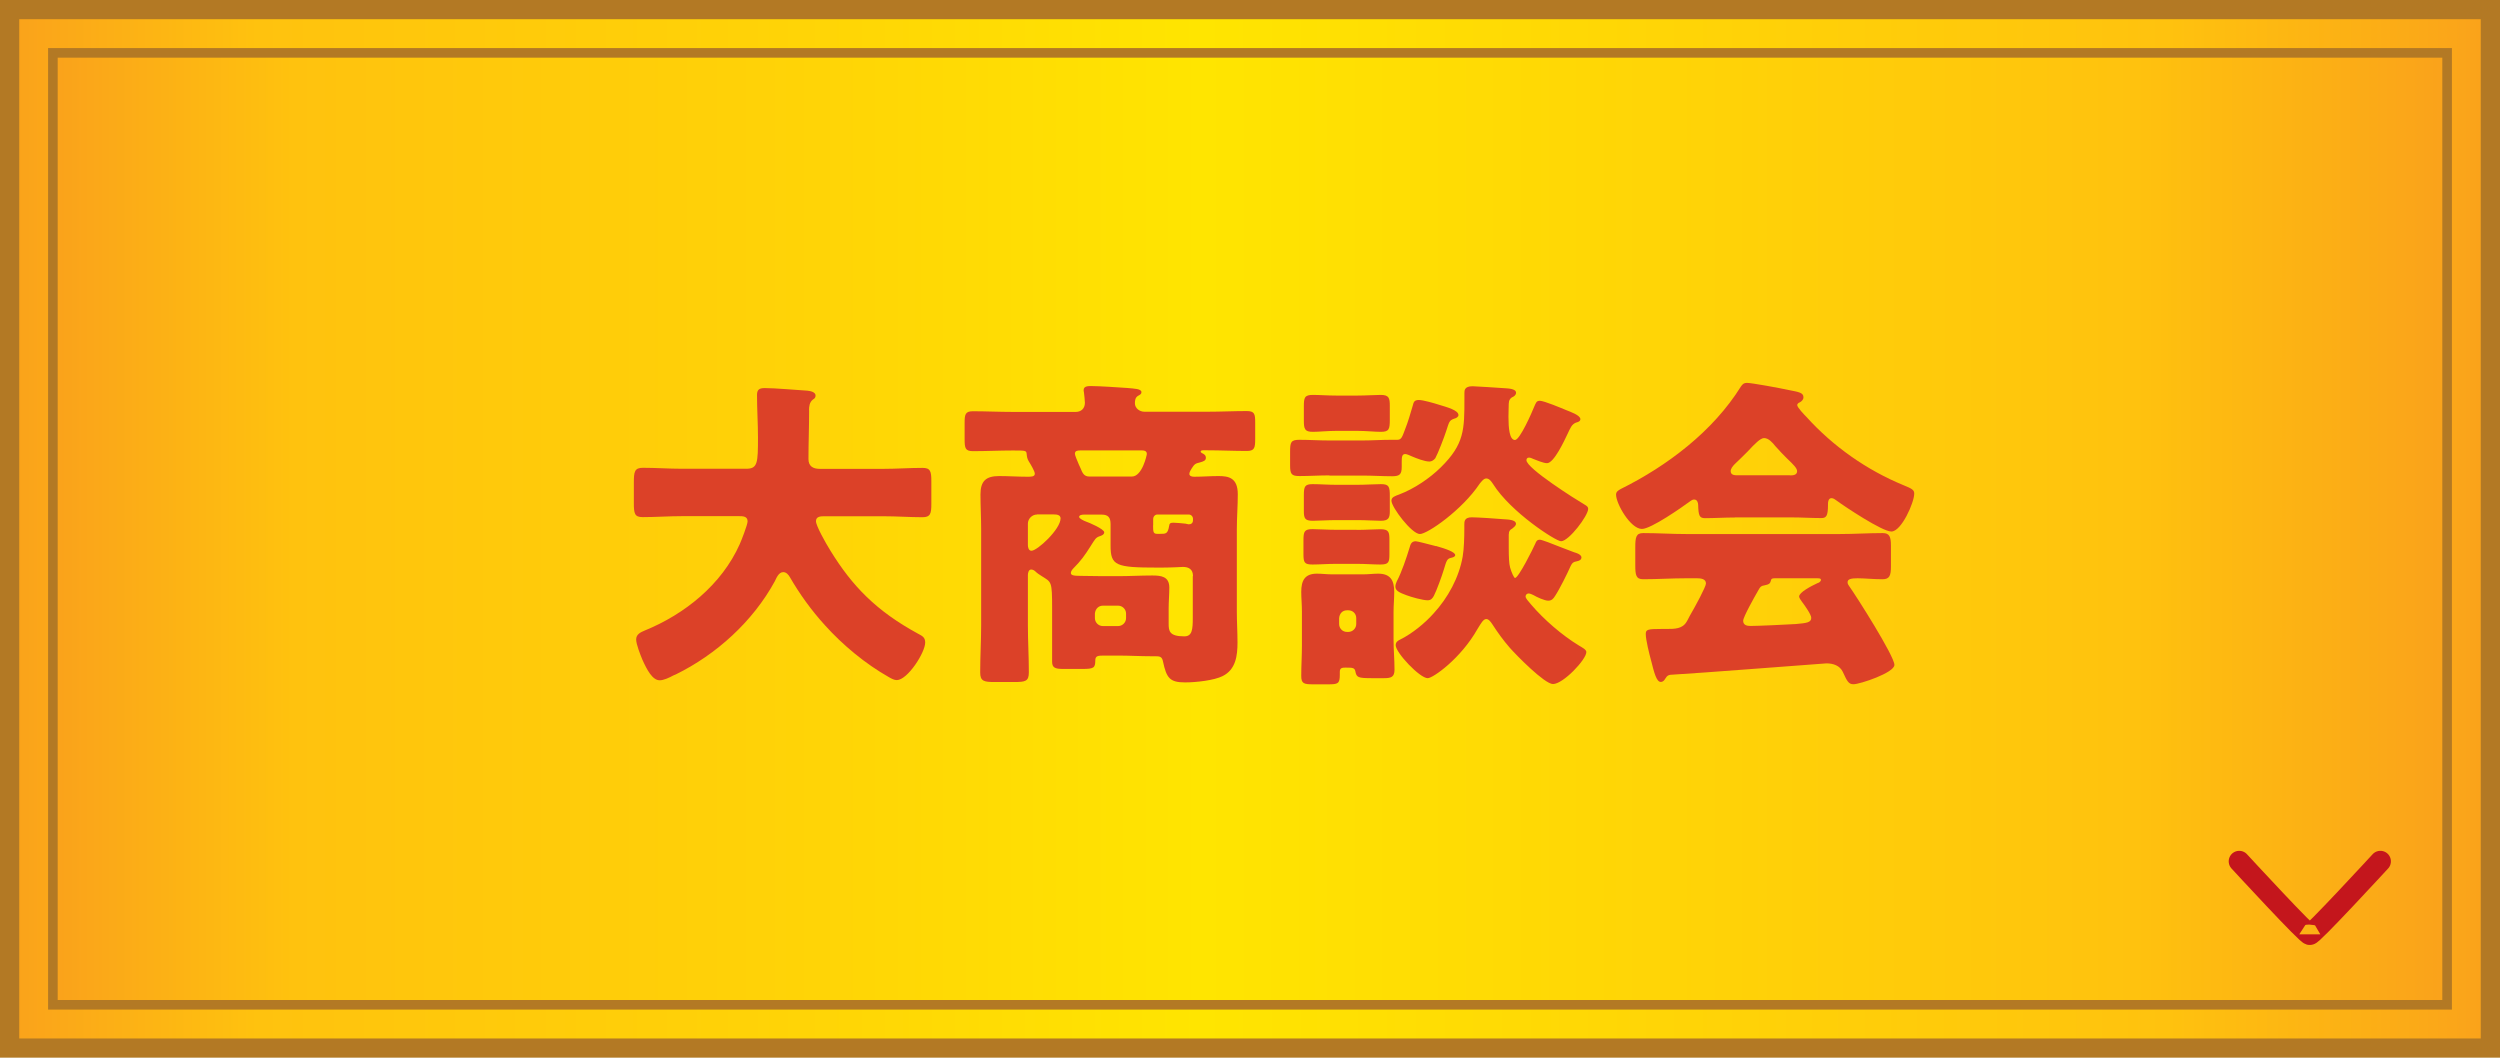
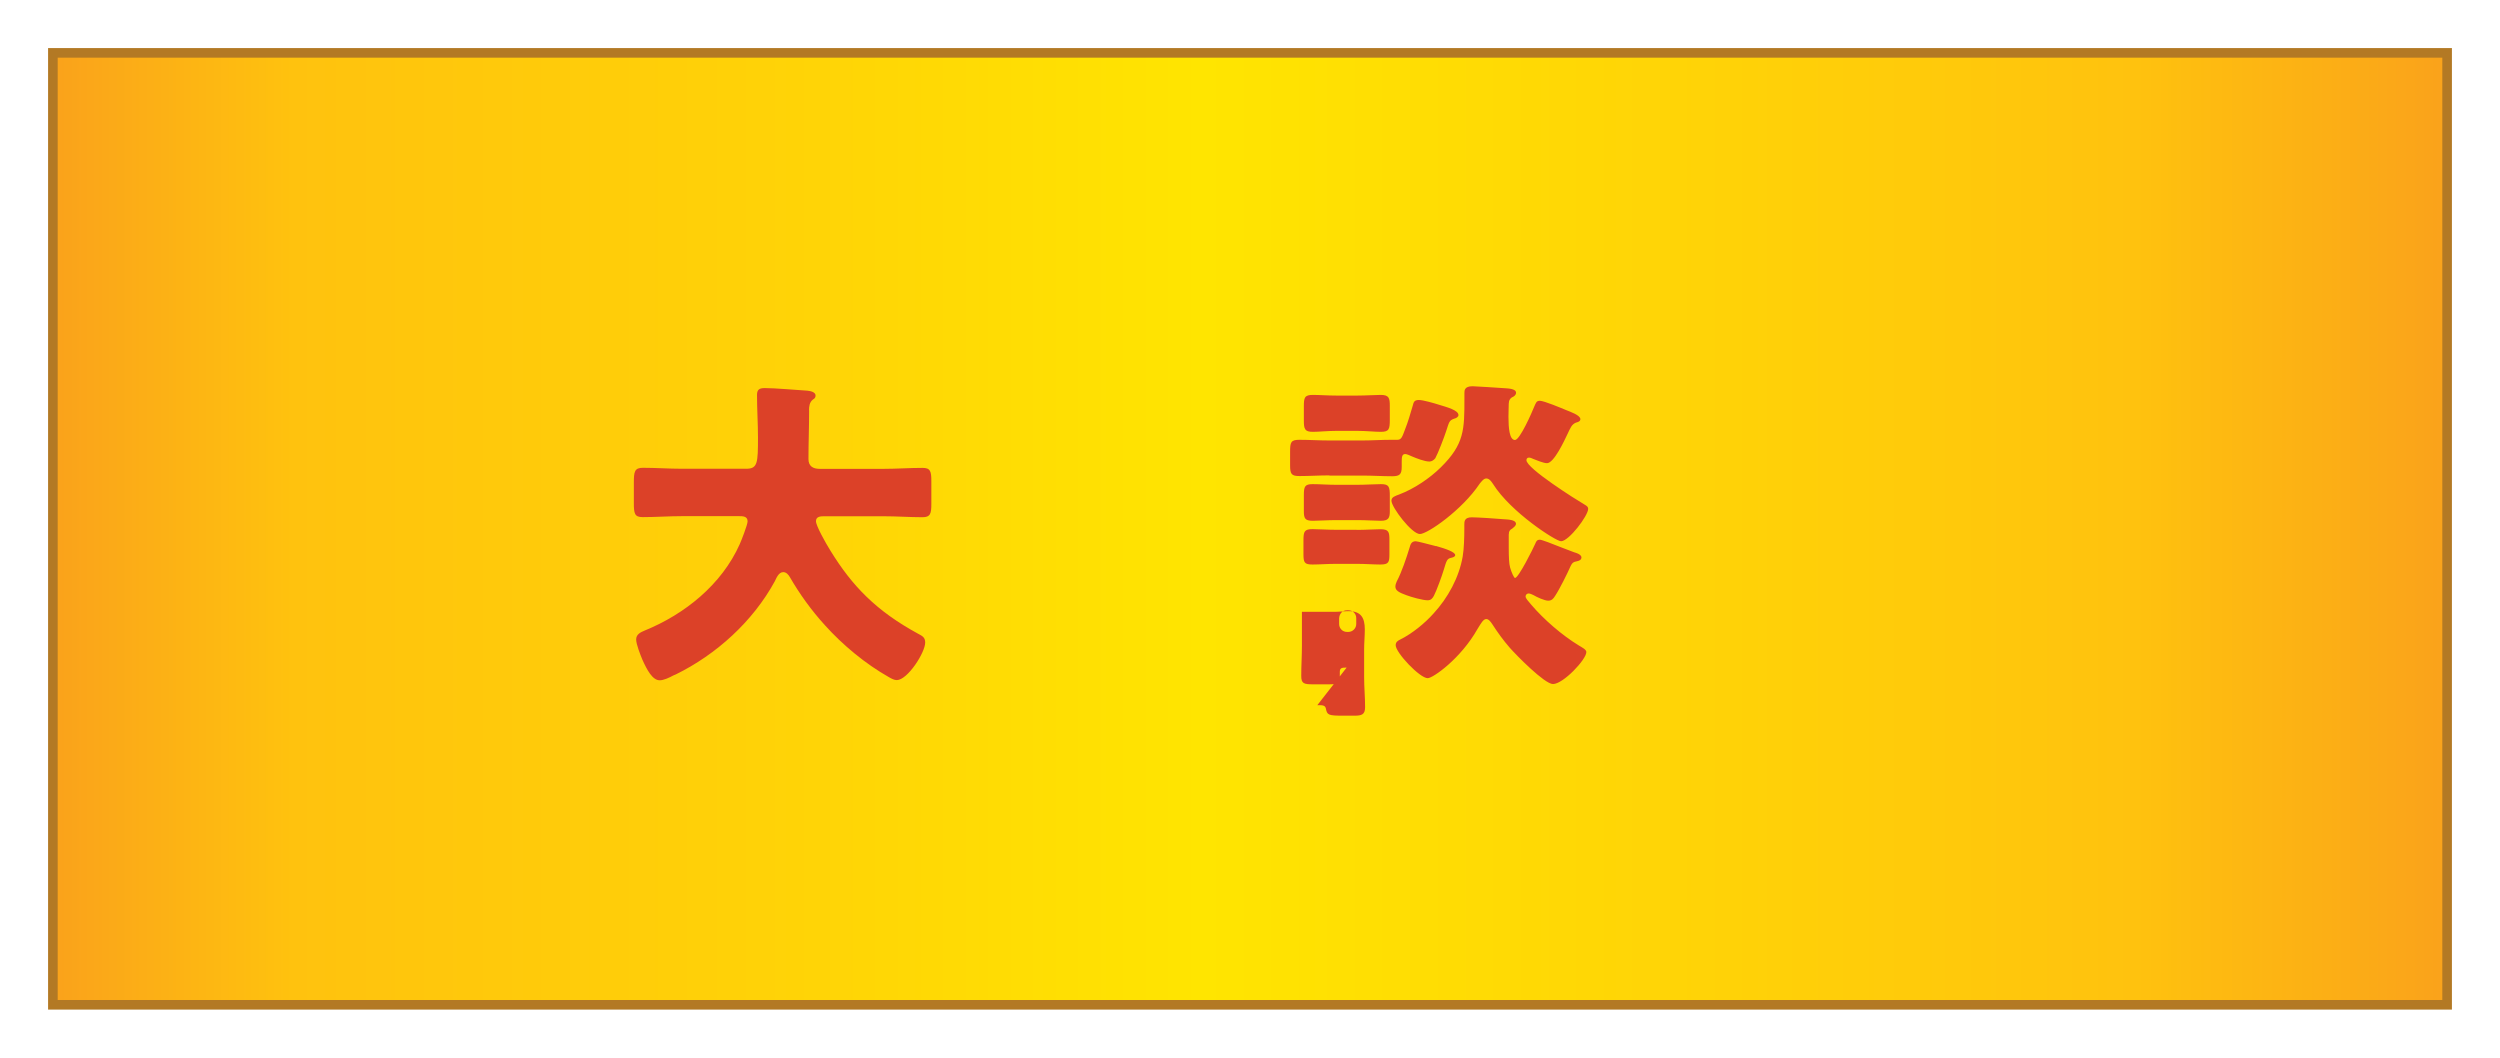
<svg xmlns="http://www.w3.org/2000/svg" xmlns:xlink="http://www.w3.org/1999/xlink" id="Layer_2" width="260" height="110" viewBox="0 0 260 110">
  <defs>
    <style>
      .cls-1 {
        fill: url(#_名称未設定グラデーション_35-2);
      }

      .cls-2 {
        fill: none;
        stroke: #c4161c;
        stroke-linecap: round;
        stroke-miterlimit: 10;
        stroke-width: 2.19px;
      }

      .cls-3 {
        fill: #dc4128;
      }

      .cls-4 {
        fill: url(#_名称未設定グラデーション_35);
      }

      .cls-5 {
        fill: #b37924;
      }
    </style>
    <linearGradient id="_名称未設定グラデーション_35" data-name="名称未設定グラデーション 35" x1="1" y1="55" x2="259" y2="55" gradientUnits="userSpaceOnUse">
      <stop offset="0" stop-color="#faa21b" />
      <stop offset=".1" stop-color="#ffc20e" />
      <stop offset=".32" stop-color="#ffd406" />
      <stop offset=".48" stop-color="#ffe500" />
      <stop offset=".7" stop-color="#ffd207" />
      <stop offset=".87" stop-color="#ffc20e" />
      <stop offset=".95" stop-color="#fcaf15" />
      <stop offset="1" stop-color="#faa21b" />
    </linearGradient>
    <linearGradient id="_名称未設定グラデーション_35-2" data-name="名称未設定グラデーション 35" x1="5.5" x2="254.5" xlink:href="#_名称未設定グラデーション_35" />
  </defs>
  <g id="contents">
    <g>
      <g>
-         <rect class="cls-4" x="1" y="1" width="258" height="108" />
-         <path class="cls-5" d="M258,2v106H2V2h256M260,0H0v110h260V0h0Z" />
-       </g>
+         </g>
      <g>
        <rect class="cls-1" x="5.5" y="5.5" width="249" height="99" />
        <path class="cls-5" d="M254,6v98H6V6h248M255,5H5v100h250V5h0Z" />
      </g>
      <g>
        <path class="cls-3" d="M84.15,42.67c0,1.7-.07,3.37-.07,5.07,0,.75.48,1.02,1.16,1.02h6.66c1.33,0,2.69-.1,4.04-.1.82,0,.92.34.92,1.39v2.35c0,1.02-.1,1.39-.92,1.39-1.33,0-2.69-.1-4.04-.1h-6.19c-.31,0-.85,0-.85.51,0,.48.99,2.24,1.5,3.06,2.28,3.71,4.79,6.29,9.11,8.64.44.24.75.37.75.92,0,1.05-1.84,3.91-2.96,3.91-.27,0-.58-.17-.82-.31-2.45-1.39-4.79-3.33-6.66-5.41-1.39-1.53-2.62-3.23-3.64-5-.14-.24-.37-.51-.68-.51-.48,0-.71.61-.88.95-2.28,4.18-6.08,7.62-10.3,9.69-.07.03-.17.07-.24.1-.44.24-1.02.51-1.43.51-.75,0-1.33-1.09-1.8-2.14-.2-.48-.65-1.6-.65-2.11,0-.54.48-.75.88-.92,4.18-1.7,8.02-4.79,9.89-8.98.17-.37.82-2.04.82-2.38,0-.54-.51-.54-.88-.54h-5.95c-1.36,0-2.72.1-4.08.1-.85,0-.92-.37-.92-1.5v-2.07c0-1.16.07-1.56.95-1.56,1.33,0,2.69.1,4.04.1h6.7c1.19,0,1.22-.61,1.22-3.26,0-1.46-.1-2.92-.1-4.42,0-.58.27-.71.82-.71,1.05,0,3.26.2,4.42.27.31.03.85.14.85.51,0,.2-.1.31-.27.41-.37.27-.41.75-.41,1.12Z" />
-         <path class="cls-3" d="M123.69,49.27c0,.27.31.31.51.31.85,0,1.67-.07,2.52-.07,1.05,0,2.01.17,2.01,1.9,0,1.22-.1,2.45-.1,3.64v8.57c0,1.05.07,2.11.07,3.2,0,1.36-.17,2.82-1.56,3.5-.88.44-2.75.65-3.88.65-1.6,0-1.94-.44-2.31-2.18-.1-.51-.34-.54-.82-.54h-.41c-1.12,0-2.28-.07-3.4-.07h-1.53c-.61,0-.88.03-.88.51,0,.78-.17.88-1.36.88h-2.01c-.82,0-1.12-.14-1.12-.75v-5.54c0-2.89-.07-2.72-1.09-3.37-.27-.17-.48-.31-.65-.48-.1-.1-.27-.2-.44-.2-.27,0-.34.37-.34.58v5.2c0,1.63.1,3.26.1,4.9,0,.95-.34,1.02-1.56,1.02h-1.97c-1.12,0-1.53-.07-1.53-.99,0-1.63.1-3.3.1-4.93v-9.96c0-1.22-.07-2.41-.07-3.64,0-1.39.58-1.9,1.94-1.9.99,0,1.97.07,2.96.07.37,0,.75,0,.75-.31,0-.27-.44-.99-.65-1.33-.14-.24-.17-.44-.2-.75-.03-.34-.14-.34-1.46-.34s-2.72.07-4.11.07c-.82,0-.88-.31-.88-1.26v-1.7c0-.85.07-1.19.85-1.19,1.36,0,2.75.07,4.15.07h6.56c.54,0,.95-.34.95-.95,0-.2-.07-.85-.1-1.09-.03-.1-.03-.17-.03-.24,0-.41.48-.41.78-.41.85,0,2.89.14,3.77.2.68.07,1.46.07,1.46.44,0,.17-.1.24-.34.37-.31.17-.34.51-.34.78,0,.51.48.88.99.88h6.53c1.39,0,2.75-.07,4.11-.07.82,0,.88.31.88,1.19v1.7c0,.95-.07,1.26-.88,1.26-1.36,0-2.72-.07-4.11-.07h-.44c-.1,0-.24.03-.24.14,0,.07.1.14.17.17.2.1.37.2.37.48s-.24.37-.65.48c-.44.1-.54.17-.82.61-.1.17-.24.37-.24.54ZM107.85,53.51c-.51,0-.95.44-.95.95v2.24c0,.2.07.58.37.58.61,0,3.03-2.24,3.03-3.37,0-.37-.41-.41-.71-.41h-1.73ZM124.07,59.91c0-.68-.41-.95-1.05-.95-.07,0-1.16.07-2.21.07h-.41c-4.39,0-4.9-.2-4.9-2.31v-2.21c0-.68-.24-.99-.92-.99h-1.87c-.14,0-.48.03-.48.24,0,.17.51.41.71.48.31.1,1.9.78,1.9,1.12,0,.24-.27.34-.48.41-.41.14-.48.31-.95,1.05-.58.92-.99,1.5-1.77,2.28-.1.1-.27.31-.27.48,0,.24.24.31,1.02.31.71,0,1.56.03,2.28.03h1.63c1.16,0,2.35-.07,3.54-.07.92,0,1.77.1,1.77,1.26,0,.71-.07,1.46-.07,2.18v1.56c0,.78.07,1.33,1.63,1.33.82,0,.88-.71.88-1.94v-4.32ZM112.3,46.85c-.24,0-.51.03-.51.34,0,.17.24.71.41,1.12.07.17.1.24.17.37.2.48.34.88.92.88h4.42c1.09,0,1.56-2.24,1.56-2.35,0-.34-.31-.37-.58-.37h-6.39ZM113.87,64.29c0,.44.37.82.82.82h1.6c.44,0,.82-.37.82-.82v-.48c0-.44-.37-.82-.82-.82h-1.6c-.44,0-.78.34-.82.82v.48ZM119.92,54.64c0,.71.03.88.44.88h.31c.58,0,.78,0,.92-.82.03-.24.1-.34.44-.34.24,0,1.02.07,1.26.1.2.03.24.07.34.07.27,0,.44-.14.44-.44v-.14c0-.24-.2-.44-.44-.44h-3.26c-.24,0-.44.2-.44.48v.65Z" />
-         <path class="cls-3" d="M138.25,49.44c-1.05,0-2.07.07-3.09.07-.85,0-.99-.2-.99-1.12v-1.39c0-.99.07-1.26.95-1.26,1.02,0,2.07.07,3.13.07h3.43c.99,0,1.97-.07,2.96-.07h.68c.44,0,.51-.31.82-1.12.31-.78.54-1.6.78-2.41.1-.41.17-.61.65-.61.44,0,1.6.34,2.04.48.88.27,2.07.58,2.07,1.09,0,.2-.27.34-.44.37-.54.2-.51.31-.85,1.33-.17.54-.85,2.31-1.12,2.79-.17.2-.37.34-.61.34-.51,0-1.36-.34-1.83-.54-.17-.07-.51-.24-.68-.24-.34,0-.37.31-.37.78v.54c0,.78-.2.99-.99.99-1.02,0-2.07-.07-3.09-.07h-3.43ZM140.05,69.43c-.44,0-.71,0-.71.44v.31c0,.92-.2.99-1.19.99h-1.56c-.99,0-1.26-.07-1.26-.88,0-1.05.07-2.11.07-3.16v-3.5c0-.75-.07-1.46-.07-2.07,0-1.19.37-1.9,1.63-1.9.51,0,1.02.07,1.5.07h3.37c.51,0,.99-.07,1.5-.07,1.29,0,1.67.71,1.67,1.9,0,.71-.07,1.39-.07,2.07v2.89c0,1.05.1,2.07.1,3.13,0,.78-.37.88-1.12.88h-1.16c-1.56,0-1.67-.07-1.8-.75-.07-.31-.34-.34-.58-.34h-.31ZM141.1,55.11c.92,0,1.87-.07,2.45-.07.88,0,.95.27.95,1.12v1.46c0,.85-.07,1.09-.95,1.09-.71,0-1.53-.07-2.45-.07h-2.11c-.95,0-1.77.07-2.48.07-.85,0-.95-.2-.95-1.09v-1.43c0-.92.1-1.16.95-1.16.65,0,1.53.07,2.48.07h2.11ZM141.14,41.14c.92,0,1.84-.07,2.45-.07.88,0,.95.34.95,1.16v1.39c0,1.02-.07,1.29-.95,1.29-.61,0-1.53-.1-2.45-.1h-2.14c-.92,0-1.84.1-2.45.1-.85,0-.95-.27-.95-1.19v-1.43c0-.95.07-1.22.95-1.22.68,0,1.53.07,2.45.07h2.14ZM141.14,50.42c.88,0,1.8-.07,2.48-.07.85,0,.92.27.92,1.26v1.56c0,.71-.14.99-.95.99-.61,0-1.5-.07-2.45-.07h-2.14c-.95,0-1.84.07-2.45.07-.85,0-.95-.24-.95-1.05v-1.6c0-.92.1-1.16.92-1.16.75,0,1.6.07,2.48.07h2.14ZM139.27,64.9c0,.44.34.82.82.82h.14c.44,0,.82-.37.82-.82v-.61c0-.48-.37-.82-.82-.82h-.14c-.48,0-.78.34-.82.82v.61ZM156.91,41.96c0,.34-.03.85-.03,1.39,0,1.16.1,2.41.68,2.41.51,0,1.77-2.89,1.97-3.4.2-.44.24-.68.61-.68.44,0,2.28.78,2.79.99.34.14,1.43.51,1.43.92,0,.24-.27.31-.48.37-.44.2-.54.51-.88,1.22-.31.65-1.39,2.99-2.11,2.99-.37,0-1.09-.31-1.43-.44-.14-.07-.31-.14-.44-.14-.17,0-.27.1-.27.27,0,.85,5.13,4.08,6.05,4.62.24.14.37.24.37.44,0,.71-2.01,3.37-2.82,3.37-.54,0-5.24-3.03-7.07-5.95-.17-.24-.37-.58-.71-.58-.27,0-.51.34-.68.54-1.83,2.75-5.44,5.24-6.22,5.24-.85,0-2.96-2.79-2.96-3.47,0-.37.37-.48.82-.65,1.53-.58,3.16-1.67,4.32-2.82,2.45-2.41,2.45-3.94,2.45-7.14v-.58c0-.27,0-.71.85-.71.27,0,2.86.17,3.26.2.37.03,1.26.03,1.26.48,0,.24-.24.41-.44.48-.24.17-.31.37-.31.61ZM149.33,56.78c1.12.31,2.01.65,2.01.95,0,.17-.24.24-.37.27-.48.1-.51.24-.82,1.26-.17.58-.75,2.18-1.02,2.69-.14.27-.31.48-.65.48-.51,0-1.73-.34-2.24-.54-.75-.27-1.12-.48-1.12-.88,0-.2.07-.37.14-.54.51-.95,1.02-2.48,1.33-3.5.1-.37.2-.68.65-.68.14,0,1.19.27,2.11.51ZM156.91,55.55v1.46c0,.88.03,1.63.14,2.01.14.51.41,1.09.51,1.09.37,0,1.9-3.09,2.11-3.57.1-.24.17-.41.48-.41.2,0,1.33.44,2.28.82.54.2,1.05.41,1.26.48.24.07.78.24.78.54,0,.27-.27.37-.51.41-.34.07-.44.14-.61.48-.34.78-1.19,2.48-1.63,3.13-.17.27-.34.48-.71.48s-1.19-.37-1.53-.58c-.17-.07-.34-.17-.51-.17s-.31.14-.31.31c0,.2.27.48.58.85,1.33,1.56,3.23,3.2,4.96,4.25.27.17.78.41.78.68,0,.78-2.41,3.33-3.47,3.33-.88,0-3.84-3.03-4.49-3.77-.71-.82-1.22-1.53-1.84-2.48-.14-.2-.34-.51-.61-.51-.31,0-.54.44-.92,1.05-1.73,3.06-4.62,5.1-5.17,5.1-.82,0-3.33-2.65-3.33-3.43,0-.34.24-.48.51-.61,1.22-.61,2.52-1.67,3.43-2.69,1.5-1.63,2.65-3.74,3.03-5.92.14-.82.17-2.04.17-2.89v-.44c0-.31,0-.75.78-.75.54,0,2.72.14,3.33.2.37.03,1.26.03,1.26.48,0,.2-.24.37-.37.48-.31.17-.37.31-.37.61Z" />
-         <path class="cls-3" d="M180.41,53.82c-1.02,0-2.14.07-3.09.07-.58,0-.68-.27-.71-1.36,0-.24-.1-.58-.41-.58-.17,0-.27.07-.41.17-.88.65-4.08,2.89-5.03,2.89-1.19,0-2.69-2.62-2.69-3.57,0-.31.24-.44.48-.58,4.86-2.41,9.62-6.02,12.51-10.67.17-.24.31-.37.61-.37.51,0,3.43.54,4.39.75,1.02.2,1.5.27,1.5.75,0,.24-.2.44-.41.54-.1.03-.24.14-.24.27,0,.24.75,1.02.95,1.22,2.79,3.09,6.29,5.54,10.1,7.11.92.37,1.12.51,1.12.88,0,.92-1.33,3.94-2.38,3.94-.95,0-4.83-2.58-5.71-3.23-.14-.1-.31-.24-.51-.24-.31,0-.37.34-.37.61v.1c0,1.19-.2,1.36-.71,1.36-1.02,0-2.07-.07-3.09-.07h-5.88ZM173.2,70.55c-.1.2-.24.37-.48.37-.44,0-.68-.92-1.02-2.28-.17-.61-.54-2.11-.54-2.69,0-.48.17-.54,1.67-.54h.51c.82,0,1.63,0,2.07-.75.07-.1.17-.31.31-.58.61-1.05,1.7-3.06,1.7-3.4,0-.48-.54-.54-.92-.54h-1.12c-1.5,0-2.99.1-4.49.1-.75,0-.82-.44-.82-1.46v-1.84c0-1.05.07-1.5.82-1.5,1.5,0,2.99.1,4.49.1h15.94c1.5,0,2.99-.1,4.49-.1.71,0,.85.41.85,1.33v2.14c0,.99-.17,1.33-.88,1.33-.95,0-1.9-.1-2.58-.1-.65,0-1.05.07-1.05.41,0,.17.07.27.14.37.78,1.09,4.73,7.31,4.73,8.23,0,.82-3.6,2.01-4.25,2.01-.51,0-.65-.27-1.12-1.29-.31-.65-.99-.88-1.7-.88-.17,0-13.63,1.05-16.25,1.19-.2.03-.37.14-.48.37ZM186.15,49.44c.27,0,.75,0,.75-.44,0-.31-.41-.71-1.02-1.29-.37-.37-.82-.82-1.26-1.33-.27-.34-.68-.82-1.16-.82-.37,0-.95.58-1.7,1.39-.37.37-.85.85-1.36,1.33-.2.2-.41.48-.41.71,0,.44.44.44.75.44h5.41ZM181.29,64.56c0,.44.37.54.75.54.78,0,3.81-.14,4.73-.2,1.16-.1,1.6-.17,1.6-.65,0-.31-.58-1.16-.99-1.7-.1-.14-.27-.37-.27-.51,0-.44,1.26-1.09,1.9-1.39.14-.03.37-.17.37-.34,0-.14-.1-.17-.44-.17h-4.25c-.37,0-.48,0-.54.31-.07.27-.24.34-.58.41-.44.07-.51.17-.75.61-.31.54-1.53,2.69-1.53,3.09Z" />
+         <path class="cls-3" d="M138.25,49.44c-1.05,0-2.07.07-3.09.07-.85,0-.99-.2-.99-1.12v-1.39c0-.99.07-1.26.95-1.26,1.02,0,2.07.07,3.13.07h3.43c.99,0,1.97-.07,2.96-.07h.68c.44,0,.51-.31.82-1.12.31-.78.54-1.6.78-2.41.1-.41.17-.61.65-.61.44,0,1.6.34,2.04.48.88.27,2.07.58,2.07,1.09,0,.2-.27.34-.44.37-.54.2-.51.31-.85,1.33-.17.54-.85,2.31-1.12,2.79-.17.2-.37.34-.61.34-.51,0-1.36-.34-1.83-.54-.17-.07-.51-.24-.68-.24-.34,0-.37.31-.37.78v.54c0,.78-.2.99-.99.99-1.02,0-2.07-.07-3.09-.07h-3.43ZM140.05,69.43c-.44,0-.71,0-.71.44v.31c0,.92-.2.99-1.19.99h-1.56c-.99,0-1.26-.07-1.26-.88,0-1.05.07-2.11.07-3.16v-3.5h3.37c.51,0,.99-.07,1.5-.07,1.29,0,1.67.71,1.67,1.9,0,.71-.07,1.39-.07,2.07v2.89c0,1.05.1,2.07.1,3.13,0,.78-.37.88-1.12.88h-1.16c-1.56,0-1.67-.07-1.8-.75-.07-.31-.34-.34-.58-.34h-.31ZM141.1,55.11c.92,0,1.87-.07,2.45-.07.88,0,.95.27.95,1.12v1.46c0,.85-.07,1.09-.95,1.09-.71,0-1.53-.07-2.45-.07h-2.11c-.95,0-1.77.07-2.48.07-.85,0-.95-.2-.95-1.09v-1.43c0-.92.1-1.16.95-1.16.65,0,1.53.07,2.48.07h2.11ZM141.14,41.14c.92,0,1.84-.07,2.45-.07.88,0,.95.34.95,1.16v1.39c0,1.02-.07,1.29-.95,1.29-.61,0-1.53-.1-2.45-.1h-2.14c-.92,0-1.84.1-2.45.1-.85,0-.95-.27-.95-1.19v-1.43c0-.95.07-1.22.95-1.22.68,0,1.53.07,2.45.07h2.14ZM141.14,50.42c.88,0,1.8-.07,2.48-.07.85,0,.92.27.92,1.26v1.56c0,.71-.14.99-.95.99-.61,0-1.5-.07-2.45-.07h-2.14c-.95,0-1.84.07-2.45.07-.85,0-.95-.24-.95-1.05v-1.6c0-.92.1-1.16.92-1.16.75,0,1.6.07,2.48.07h2.14ZM139.27,64.9c0,.44.34.82.82.82h.14c.44,0,.82-.37.82-.82v-.61c0-.48-.37-.82-.82-.82h-.14c-.48,0-.78.34-.82.82v.61ZM156.91,41.96c0,.34-.03.85-.03,1.39,0,1.16.1,2.41.68,2.41.51,0,1.77-2.89,1.97-3.4.2-.44.24-.68.61-.68.44,0,2.28.78,2.79.99.34.14,1.43.51,1.43.92,0,.24-.27.31-.48.37-.44.2-.54.51-.88,1.22-.31.65-1.39,2.99-2.11,2.99-.37,0-1.09-.31-1.43-.44-.14-.07-.31-.14-.44-.14-.17,0-.27.1-.27.27,0,.85,5.13,4.08,6.05,4.62.24.14.37.24.37.44,0,.71-2.01,3.37-2.82,3.37-.54,0-5.24-3.03-7.07-5.95-.17-.24-.37-.58-.71-.58-.27,0-.51.34-.68.54-1.83,2.75-5.44,5.24-6.22,5.24-.85,0-2.96-2.79-2.96-3.47,0-.37.37-.48.82-.65,1.53-.58,3.16-1.67,4.32-2.82,2.45-2.41,2.45-3.94,2.45-7.14v-.58c0-.27,0-.71.85-.71.27,0,2.86.17,3.26.2.37.03,1.26.03,1.26.48,0,.24-.24.41-.44.48-.24.17-.31.37-.31.61ZM149.33,56.78c1.12.31,2.01.65,2.01.95,0,.17-.24.24-.37.27-.48.1-.51.24-.82,1.26-.17.58-.75,2.18-1.02,2.69-.14.27-.31.48-.65.48-.51,0-1.73-.34-2.24-.54-.75-.27-1.12-.48-1.12-.88,0-.2.07-.37.14-.54.51-.95,1.02-2.48,1.33-3.5.1-.37.2-.68.65-.68.14,0,1.19.27,2.11.51ZM156.91,55.55v1.46c0,.88.03,1.63.14,2.01.14.51.41,1.09.51,1.09.37,0,1.9-3.09,2.11-3.57.1-.24.17-.41.48-.41.2,0,1.33.44,2.28.82.54.2,1.05.41,1.26.48.24.07.78.24.78.54,0,.27-.27.37-.51.41-.34.07-.44.14-.61.48-.34.78-1.19,2.48-1.63,3.13-.17.27-.34.48-.71.48s-1.19-.37-1.53-.58c-.17-.07-.34-.17-.51-.17s-.31.14-.31.31c0,.2.27.48.58.85,1.33,1.56,3.23,3.2,4.96,4.25.27.17.78.41.78.68,0,.78-2.41,3.33-3.47,3.33-.88,0-3.84-3.03-4.49-3.77-.71-.82-1.22-1.53-1.84-2.48-.14-.2-.34-.51-.61-.51-.31,0-.54.44-.92,1.05-1.73,3.06-4.62,5.1-5.17,5.1-.82,0-3.33-2.65-3.33-3.43,0-.34.24-.48.51-.61,1.22-.61,2.52-1.67,3.43-2.69,1.5-1.63,2.65-3.74,3.03-5.92.14-.82.17-2.04.17-2.89v-.44c0-.31,0-.75.78-.75.54,0,2.72.14,3.33.2.37.03,1.26.03,1.26.48,0,.2-.24.37-.37.48-.31.17-.37.31-.37.61Z" />
      </g>
-       <path class="cls-2" d="M232.88,89.58s7.34,7.97,7.34,7.59c0,.38,7.34-7.59,7.34-7.59" />
    </g>
  </g>
</svg>